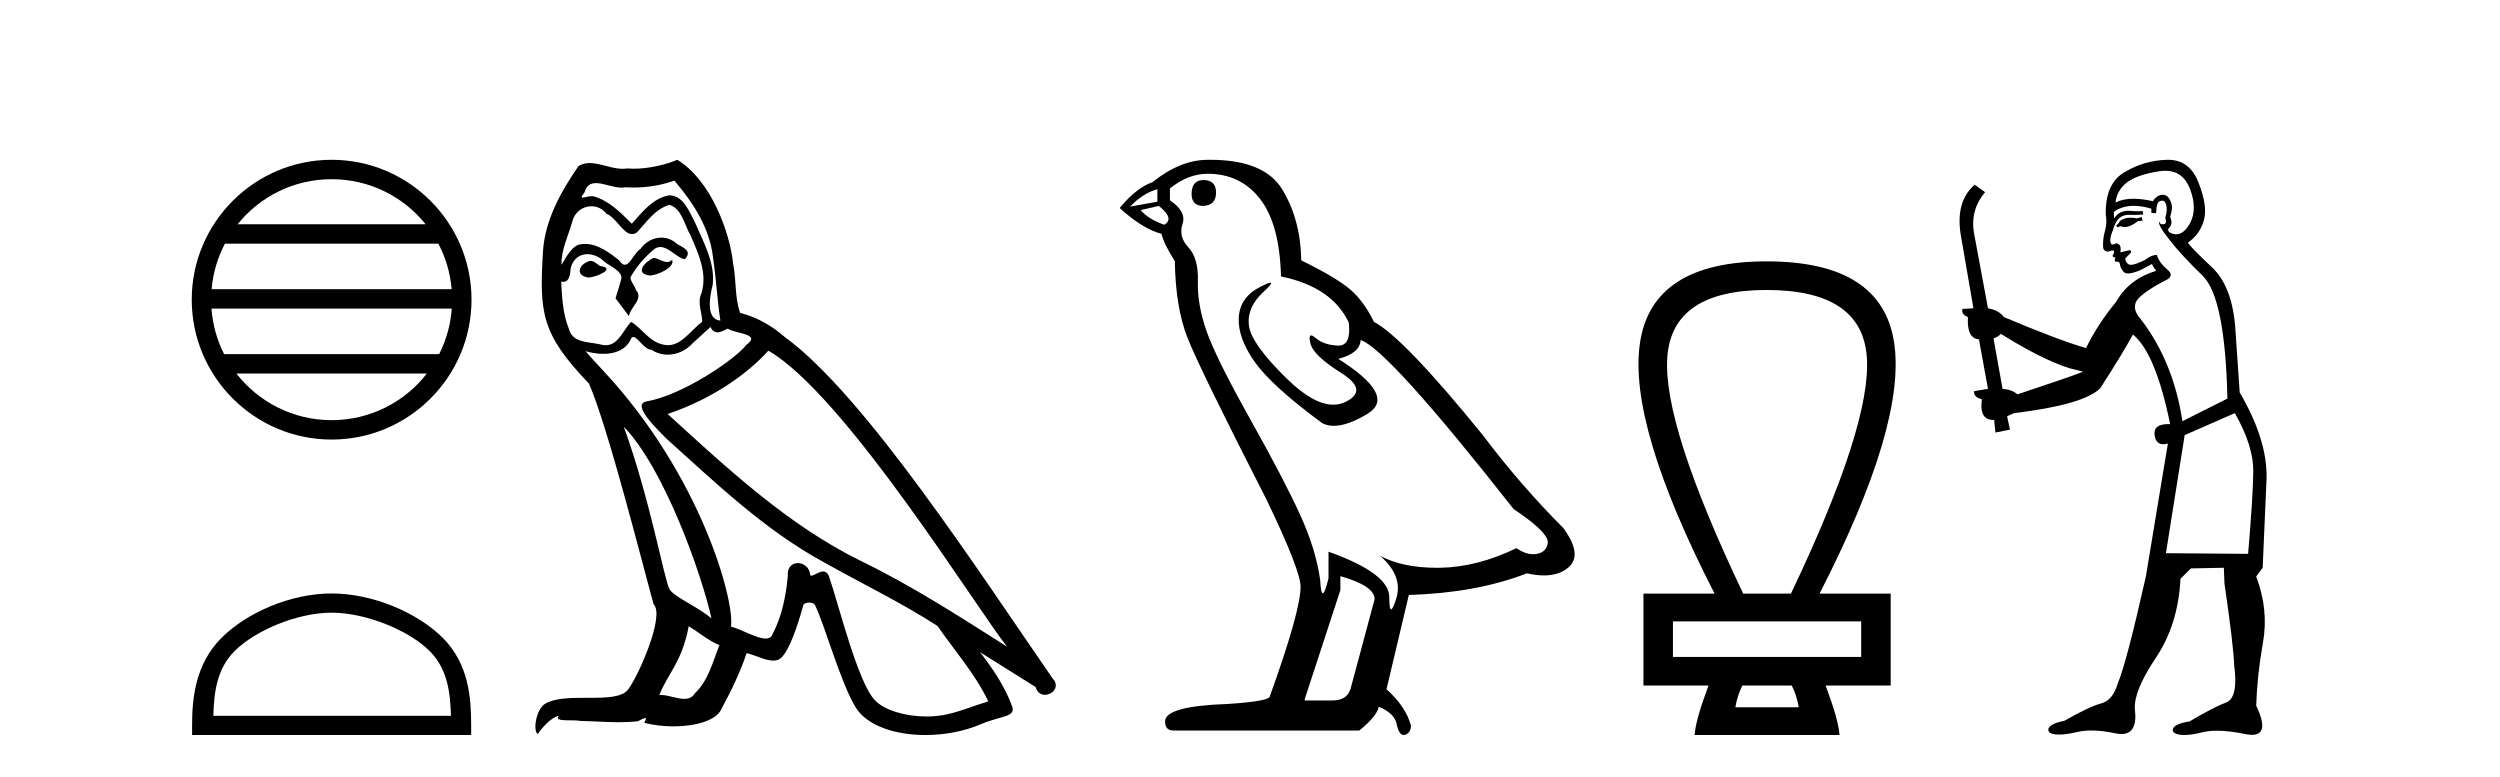
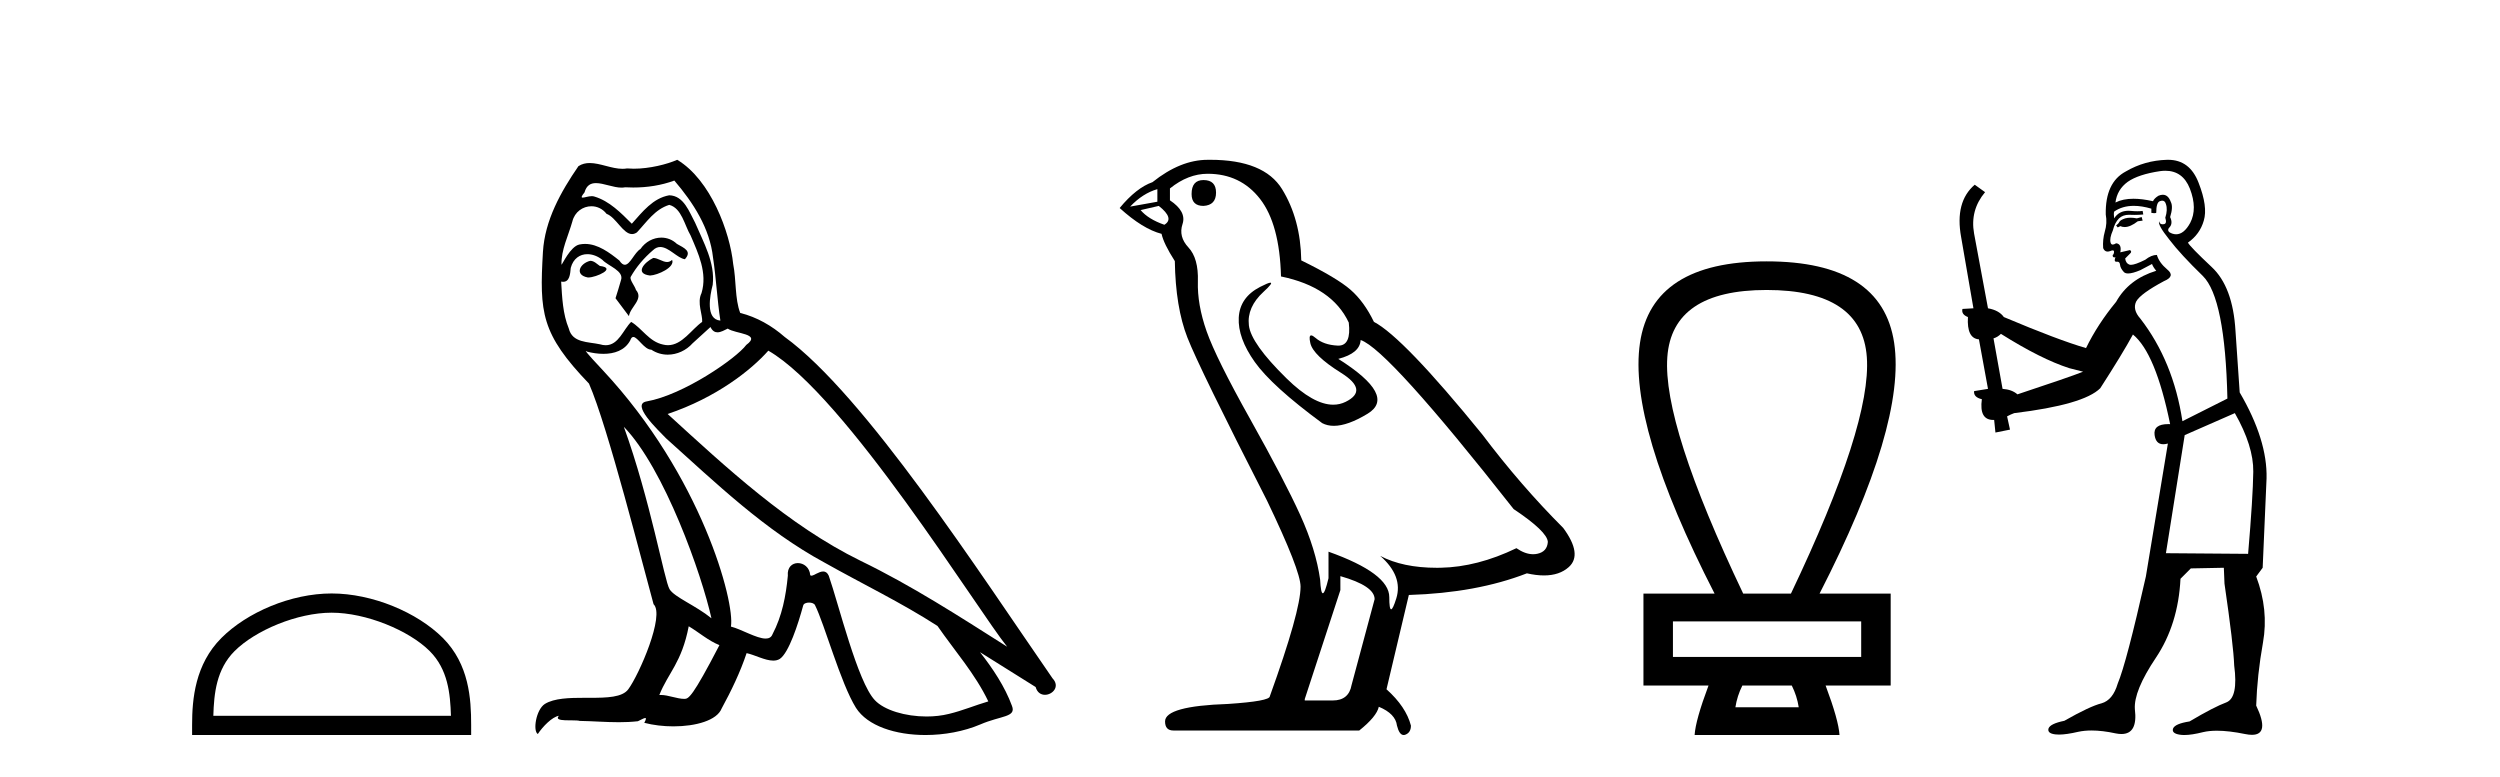
<svg xmlns="http://www.w3.org/2000/svg" width="132.0" height="41.0">
-   <path d="M 17.51 9.462 C 19.519 9.462 21.308 10.389 22.473 11.84 L 12.547 11.84 C 13.712 10.389 15.501 9.462 17.51 9.462 ZM 23.145 12.865 C 23.528 13.594 23.774 14.407 23.848 15.27 L 11.173 15.27 C 11.247 14.407 11.493 13.594 11.876 12.865 ZM 23.854 16.295 C 23.791 17.155 23.558 17.968 23.187 18.699 L 11.833 18.699 C 11.462 17.968 11.229 17.155 11.166 16.295 ZM 22.537 19.724 C 21.374 21.221 19.556 22.184 17.51 22.184 C 15.464 22.184 13.646 21.221 12.483 19.724 ZM 17.51 8.437 C 13.438 8.437 10.124 11.752 10.124 15.823 C 10.124 19.895 13.438 23.209 17.51 23.209 C 21.582 23.209 24.896 19.895 24.896 15.823 C 24.896 11.752 21.582 8.437 17.51 8.437 Z" style="fill:#000000;stroke:none" />
  <path d="M 17.51 32.35 C 19.322 32.35 21.591 33.281 22.689 34.378 C 23.649 35.339 23.774 36.612 23.81 37.795 L 11.264 37.795 C 11.299 36.612 11.425 35.339 12.385 34.378 C 13.483 33.281 15.698 32.35 17.51 32.35 ZM 17.51 31.335 C 15.36 31.335 13.047 32.329 11.691 33.684 C 10.301 35.075 10.143 36.906 10.143 38.275 L 10.143 38.809 L 24.877 38.809 L 24.877 38.275 C 24.877 36.906 24.773 35.075 23.383 33.684 C 22.027 32.329 19.66 31.335 17.51 31.335 Z" style="fill:#000000;stroke:none" />
-   <path d="M 34.491 13.619 C 34.035 13.839 33.478 14.447 34.322 14.548 C 34.727 14.531 35.656 14.109 35.487 13.721 L 35.487 13.721 C 35.4 13.804 35.311 13.834 35.221 13.834 C 34.982 13.834 34.737 13.619 34.491 13.619 ZM 31.165 13.771 C 30.608 13.906 30.321 14.514 31.03 14.649 C 31.042 14.65 31.054 14.651 31.067 14.651 C 31.475 14.651 32.588 14.156 31.672 14.042 C 31.52 13.94 31.368 13.771 31.165 13.771 ZM 35.605 9.534 C 36.601 10.699 37.479 12.049 37.648 13.603 C 37.817 14.717 37.867 15.831 38.036 16.928 C 37.243 16.861 37.479 15.628 37.631 15.038 C 37.766 13.873 37.142 12.792 36.703 11.762 C 36.399 11.205 36.112 10.328 35.335 10.311 C 34.474 10.463 33.917 11.189 33.36 11.813 C 32.786 11.239 32.178 10.615 31.385 10.378 C 31.344 10.363 31.297 10.357 31.248 10.357 C 31.07 10.357 30.862 10.435 30.766 10.435 C 30.683 10.435 30.684 10.377 30.862 10.159 C 30.969 9.78 31.191 9.668 31.467 9.668 C 31.869 9.668 32.383 9.907 32.816 9.907 C 32.881 9.907 32.945 9.901 33.006 9.889 C 33.148 9.897 33.291 9.901 33.434 9.901 C 34.172 9.901 34.912 9.789 35.605 9.534 ZM 35.335 10.817 C 35.994 10.986 36.145 11.898 36.466 12.438 C 36.871 13.383 37.361 14.413 37.04 15.476 C 36.787 15.983 37.108 16.624 37.074 16.996 C 36.511 17.391 36.017 18.226 35.269 18.226 C 35.187 18.226 35.103 18.216 35.014 18.194 C 34.272 18.042 33.9 17.333 33.326 16.996 C 32.911 17.397 32.665 18.228 31.98 18.228 C 31.886 18.228 31.784 18.212 31.672 18.178 C 31.047 18.042 30.22 18.11 30.034 17.35 C 29.714 16.574 29.68 15.713 29.629 14.869 L 29.629 14.869 C 29.666 14.876 29.701 14.879 29.732 14.879 C 30.074 14.879 30.105 14.483 30.136 14.143 C 30.267 13.649 30.621 13.42 31.014 13.42 C 31.279 13.42 31.562 13.524 31.807 13.721 C 32.094 14.042 32.972 14.295 32.786 14.801 C 32.702 15.105 32.6 15.426 32.499 15.747 L 33.208 16.692 C 33.276 16.202 34.002 15.797 33.579 15.308 C 33.512 15.088 33.259 14.801 33.293 14.632 C 33.596 14.092 34.002 13.619 34.474 13.214 C 34.602 13.09 34.732 13.042 34.861 13.042 C 35.314 13.042 35.769 13.635 36.162 13.687 C 36.551 13.265 36.129 13.096 35.74 12.877 C 35.5 12.65 35.209 12.546 34.919 12.546 C 34.497 12.546 34.076 12.766 33.816 13.147 C 33.495 13.339 33.272 13.98 32.99 13.98 C 32.902 13.98 32.807 13.917 32.702 13.755 C 32.186 13.342 31.569 12.879 30.893 12.879 C 30.793 12.879 30.693 12.889 30.591 12.91 C 30.114 13.009 29.684 13.976 29.648 13.976 C 29.647 13.976 29.646 13.975 29.646 13.974 C 29.629 13.181 30.001 12.472 30.22 11.695 C 30.343 11.185 30.78 10.89 31.226 10.89 C 31.517 10.89 31.813 11.016 32.026 11.29 C 32.529 11.476 32.897 12.359 33.37 12.359 C 33.453 12.359 33.539 12.332 33.63 12.269 C 34.153 11.712 34.576 11.053 35.335 10.817 ZM 32.938 22.533 C 35.082 24.744 37.057 30.349 37.564 32.645 C 36.736 31.97 35.605 31.531 35.352 31.109 C 35.082 30.67 34.339 26.399 32.938 22.533 ZM 40.568 18.515 C 44.62 20.845 51.677 32.307 53.179 34.148 C 50.647 32.544 48.148 30.923 45.43 29.606 C 41.615 27.733 38.357 24.694 35.251 21.858 C 37.817 20.997 39.657 19.545 40.568 18.515 ZM 36.365 33.067 C 36.905 33.388 37.395 33.827 37.986 34.063 C 37.631 34.941 37.412 35.92 36.686 36.612 C 36.549 36.832 36.355 36.901 36.133 36.901 C 35.749 36.901 35.282 36.694 34.892 36.694 C 34.865 36.694 34.838 36.695 34.812 36.697 C 35.285 35.515 35.994 34.992 36.365 33.067 ZM 37.513 17.266 C 37.615 17.478 37.746 17.547 37.884 17.547 C 38.066 17.547 38.262 17.427 38.425 17.35 C 38.83 17.637 40.231 17.604 39.404 18.211 C 38.88 18.92 36.083 20.854 34.141 21.195 C 33.302 21.342 34.711 22.668 35.166 23.141 C 37.8 25.504 40.383 28.003 43.54 29.708 C 45.515 30.822 47.591 31.818 49.499 33.05 C 50.41 34.367 51.491 35.582 52.183 37.034 C 51.491 37.237 50.816 37.524 50.107 37.693 C 49.733 37.787 49.327 37.831 48.921 37.831 C 47.806 37.831 46.685 37.499 46.19 36.967 C 45.278 36.005 44.282 31.902 43.759 30.4 C 43.685 30.231 43.579 30.174 43.465 30.174 C 43.237 30.174 42.972 30.397 42.842 30.397 C 42.815 30.397 42.794 30.388 42.78 30.366 C 42.746 29.95 42.427 29.731 42.128 29.731 C 41.832 29.731 41.556 29.946 41.598 30.4 C 41.497 31.463 41.294 32.527 40.788 33.489 C 40.726 33.653 40.596 33.716 40.426 33.716 C 39.946 33.716 39.141 33.221 38.593 33.084 C 38.813 31.784 37.04 25.133 31.841 19.562 C 31.659 19.365 30.867 18.53 30.936 18.53 C 30.944 18.53 30.963 18.541 30.997 18.566 C 31.263 18.635 31.562 18.683 31.859 18.683 C 32.429 18.683 32.987 18.508 33.276 17.975 C 33.32 17.843 33.375 17.792 33.439 17.792 C 33.67 17.792 34.02 18.464 34.39 18.464 C 34.658 18.643 34.958 18.726 35.257 18.726 C 35.746 18.726 36.232 18.504 36.568 18.127 C 36.888 17.84 37.192 17.553 37.513 17.266 ZM 35.757 8.437 C 35.227 8.673 34.298 8.908 33.464 8.908 C 33.342 8.908 33.223 8.903 33.107 8.893 C 33.028 8.907 32.947 8.913 32.866 8.913 C 32.298 8.913 31.686 8.608 31.136 8.608 C 30.927 8.608 30.726 8.652 30.541 8.774 C 29.612 10.125 28.768 11.627 28.667 13.299 C 28.481 16.506 28.566 17.62 31.098 20.254 C 32.094 22.516 33.951 29.893 34.508 31.902 C 35.116 32.476 33.748 35.616 33.174 36.393 C 32.862 36.823 32.039 36.844 31.155 36.844 C 31.059 36.844 30.962 36.844 30.865 36.844 C 30.07 36.844 29.265 36.861 28.768 37.169 C 28.296 37.473 28.127 38.604 28.397 38.756 C 28.65 38.368 29.157 37.845 29.511 37.794 L 29.511 37.794 C 29.173 38.148 30.355 37.98 30.608 38.064 C 31.291 38.075 31.982 38.133 32.675 38.133 C 33.01 38.133 33.345 38.119 33.681 38.081 C 33.833 38.014 33.995 37.911 34.067 37.911 C 34.122 37.911 34.122 37.973 34.018 38.165 C 34.496 38.29 35.033 38.352 35.558 38.352 C 36.739 38.352 37.858 38.037 38.104 37.406 C 38.61 36.477 39.083 35.498 39.421 34.485 C 39.851 34.577 40.393 34.88 40.828 34.88 C 40.955 34.88 41.073 34.854 41.176 34.789 C 41.649 34.468 42.138 32.966 42.409 31.97 C 42.434 31.866 42.575 31.816 42.717 31.816 C 42.854 31.816 42.992 31.862 43.033 31.953 C 43.54 32.966 44.384 36.072 45.194 37.372 C 45.805 38.335 47.288 38.809 48.864 38.809 C 49.857 38.809 50.887 38.622 51.761 38.25 C 52.858 37.777 53.669 37.878 53.432 37.271 C 53.061 36.258 52.419 35.295 51.744 34.435 L 51.744 34.435 C 52.723 35.042 53.702 35.667 54.682 36.275 C 54.762 36.569 54.965 36.686 55.173 36.686 C 55.572 36.686 55.987 36.252 55.576 35.819 C 51.744 30.282 45.65 20.845 41.429 17.789 C 40.754 17.198 39.961 16.743 39.083 16.523 C 38.796 15.78 38.88 14.784 38.712 13.94 C 38.543 12.269 37.53 9.5 35.757 8.437 Z" style="fill:#000000;stroke:none" />
+   <path d="M 34.491 13.619 C 34.035 13.839 33.478 14.447 34.322 14.548 C 34.727 14.531 35.656 14.109 35.487 13.721 L 35.487 13.721 C 35.4 13.804 35.311 13.834 35.221 13.834 C 34.982 13.834 34.737 13.619 34.491 13.619 ZM 31.165 13.771 C 30.608 13.906 30.321 14.514 31.03 14.649 C 31.042 14.65 31.054 14.651 31.067 14.651 C 31.475 14.651 32.588 14.156 31.672 14.042 C 31.52 13.94 31.368 13.771 31.165 13.771 ZM 35.605 9.534 C 36.601 10.699 37.479 12.049 37.648 13.603 C 37.817 14.717 37.867 15.831 38.036 16.928 C 37.243 16.861 37.479 15.628 37.631 15.038 C 37.766 13.873 37.142 12.792 36.703 11.762 C 36.399 11.205 36.112 10.328 35.335 10.311 C 34.474 10.463 33.917 11.189 33.36 11.813 C 32.786 11.239 32.178 10.615 31.385 10.378 C 31.344 10.363 31.297 10.357 31.248 10.357 C 31.07 10.357 30.862 10.435 30.766 10.435 C 30.683 10.435 30.684 10.377 30.862 10.159 C 30.969 9.78 31.191 9.668 31.467 9.668 C 31.869 9.668 32.383 9.907 32.816 9.907 C 32.881 9.907 32.945 9.901 33.006 9.889 C 33.148 9.897 33.291 9.901 33.434 9.901 C 34.172 9.901 34.912 9.789 35.605 9.534 ZM 35.335 10.817 C 35.994 10.986 36.145 11.898 36.466 12.438 C 36.871 13.383 37.361 14.413 37.04 15.476 C 36.787 15.983 37.108 16.624 37.074 16.996 C 36.511 17.391 36.017 18.226 35.269 18.226 C 35.187 18.226 35.103 18.216 35.014 18.194 C 34.272 18.042 33.9 17.333 33.326 16.996 C 32.911 17.397 32.665 18.228 31.98 18.228 C 31.886 18.228 31.784 18.212 31.672 18.178 C 31.047 18.042 30.22 18.11 30.034 17.35 C 29.714 16.574 29.68 15.713 29.629 14.869 L 29.629 14.869 C 29.666 14.876 29.701 14.879 29.732 14.879 C 30.074 14.879 30.105 14.483 30.136 14.143 C 30.267 13.649 30.621 13.42 31.014 13.42 C 31.279 13.42 31.562 13.524 31.807 13.721 C 32.094 14.042 32.972 14.295 32.786 14.801 C 32.702 15.105 32.6 15.426 32.499 15.747 L 33.208 16.692 C 33.276 16.202 34.002 15.797 33.579 15.308 C 33.512 15.088 33.259 14.801 33.293 14.632 C 33.596 14.092 34.002 13.619 34.474 13.214 C 34.602 13.09 34.732 13.042 34.861 13.042 C 35.314 13.042 35.769 13.635 36.162 13.687 C 36.551 13.265 36.129 13.096 35.74 12.877 C 35.5 12.65 35.209 12.546 34.919 12.546 C 34.497 12.546 34.076 12.766 33.816 13.147 C 33.495 13.339 33.272 13.98 32.99 13.98 C 32.902 13.98 32.807 13.917 32.702 13.755 C 32.186 13.342 31.569 12.879 30.893 12.879 C 30.793 12.879 30.693 12.889 30.591 12.91 C 30.114 13.009 29.684 13.976 29.648 13.976 C 29.647 13.976 29.646 13.975 29.646 13.974 C 29.629 13.181 30.001 12.472 30.22 11.695 C 30.343 11.185 30.78 10.89 31.226 10.89 C 31.517 10.89 31.813 11.016 32.026 11.29 C 32.529 11.476 32.897 12.359 33.37 12.359 C 33.453 12.359 33.539 12.332 33.63 12.269 C 34.153 11.712 34.576 11.053 35.335 10.817 ZM 32.938 22.533 C 35.082 24.744 37.057 30.349 37.564 32.645 C 36.736 31.97 35.605 31.531 35.352 31.109 C 35.082 30.67 34.339 26.399 32.938 22.533 ZM 40.568 18.515 C 44.62 20.845 51.677 32.307 53.179 34.148 C 50.647 32.544 48.148 30.923 45.43 29.606 C 41.615 27.733 38.357 24.694 35.251 21.858 C 37.817 20.997 39.657 19.545 40.568 18.515 ZM 36.365 33.067 C 36.905 33.388 37.395 33.827 37.986 34.063 C 36.549 36.832 36.355 36.901 36.133 36.901 C 35.749 36.901 35.282 36.694 34.892 36.694 C 34.865 36.694 34.838 36.695 34.812 36.697 C 35.285 35.515 35.994 34.992 36.365 33.067 ZM 37.513 17.266 C 37.615 17.478 37.746 17.547 37.884 17.547 C 38.066 17.547 38.262 17.427 38.425 17.35 C 38.83 17.637 40.231 17.604 39.404 18.211 C 38.88 18.92 36.083 20.854 34.141 21.195 C 33.302 21.342 34.711 22.668 35.166 23.141 C 37.8 25.504 40.383 28.003 43.54 29.708 C 45.515 30.822 47.591 31.818 49.499 33.05 C 50.41 34.367 51.491 35.582 52.183 37.034 C 51.491 37.237 50.816 37.524 50.107 37.693 C 49.733 37.787 49.327 37.831 48.921 37.831 C 47.806 37.831 46.685 37.499 46.19 36.967 C 45.278 36.005 44.282 31.902 43.759 30.4 C 43.685 30.231 43.579 30.174 43.465 30.174 C 43.237 30.174 42.972 30.397 42.842 30.397 C 42.815 30.397 42.794 30.388 42.78 30.366 C 42.746 29.95 42.427 29.731 42.128 29.731 C 41.832 29.731 41.556 29.946 41.598 30.4 C 41.497 31.463 41.294 32.527 40.788 33.489 C 40.726 33.653 40.596 33.716 40.426 33.716 C 39.946 33.716 39.141 33.221 38.593 33.084 C 38.813 31.784 37.04 25.133 31.841 19.562 C 31.659 19.365 30.867 18.53 30.936 18.53 C 30.944 18.53 30.963 18.541 30.997 18.566 C 31.263 18.635 31.562 18.683 31.859 18.683 C 32.429 18.683 32.987 18.508 33.276 17.975 C 33.32 17.843 33.375 17.792 33.439 17.792 C 33.67 17.792 34.02 18.464 34.39 18.464 C 34.658 18.643 34.958 18.726 35.257 18.726 C 35.746 18.726 36.232 18.504 36.568 18.127 C 36.888 17.84 37.192 17.553 37.513 17.266 ZM 35.757 8.437 C 35.227 8.673 34.298 8.908 33.464 8.908 C 33.342 8.908 33.223 8.903 33.107 8.893 C 33.028 8.907 32.947 8.913 32.866 8.913 C 32.298 8.913 31.686 8.608 31.136 8.608 C 30.927 8.608 30.726 8.652 30.541 8.774 C 29.612 10.125 28.768 11.627 28.667 13.299 C 28.481 16.506 28.566 17.62 31.098 20.254 C 32.094 22.516 33.951 29.893 34.508 31.902 C 35.116 32.476 33.748 35.616 33.174 36.393 C 32.862 36.823 32.039 36.844 31.155 36.844 C 31.059 36.844 30.962 36.844 30.865 36.844 C 30.07 36.844 29.265 36.861 28.768 37.169 C 28.296 37.473 28.127 38.604 28.397 38.756 C 28.65 38.368 29.157 37.845 29.511 37.794 L 29.511 37.794 C 29.173 38.148 30.355 37.98 30.608 38.064 C 31.291 38.075 31.982 38.133 32.675 38.133 C 33.01 38.133 33.345 38.119 33.681 38.081 C 33.833 38.014 33.995 37.911 34.067 37.911 C 34.122 37.911 34.122 37.973 34.018 38.165 C 34.496 38.29 35.033 38.352 35.558 38.352 C 36.739 38.352 37.858 38.037 38.104 37.406 C 38.61 36.477 39.083 35.498 39.421 34.485 C 39.851 34.577 40.393 34.88 40.828 34.88 C 40.955 34.88 41.073 34.854 41.176 34.789 C 41.649 34.468 42.138 32.966 42.409 31.97 C 42.434 31.866 42.575 31.816 42.717 31.816 C 42.854 31.816 42.992 31.862 43.033 31.953 C 43.54 32.966 44.384 36.072 45.194 37.372 C 45.805 38.335 47.288 38.809 48.864 38.809 C 49.857 38.809 50.887 38.622 51.761 38.25 C 52.858 37.777 53.669 37.878 53.432 37.271 C 53.061 36.258 52.419 35.295 51.744 34.435 L 51.744 34.435 C 52.723 35.042 53.702 35.667 54.682 36.275 C 54.762 36.569 54.965 36.686 55.173 36.686 C 55.572 36.686 55.987 36.252 55.576 35.819 C 51.744 30.282 45.65 20.845 41.429 17.789 C 40.754 17.198 39.961 16.743 39.083 16.523 C 38.796 15.78 38.88 14.784 38.712 13.94 C 38.543 12.269 37.53 9.5 35.757 8.437 Z" style="fill:#000000;stroke:none" />
  <path d="M 63.543 9.507 Q 62.916 9.507 62.916 10.245 Q 62.916 10.872 63.543 10.872 Q 64.207 10.835 64.207 10.171 Q 64.207 9.507 63.543 9.507 ZM 61.109 9.987 L 61.109 10.651 L 59.671 10.909 Q 60.335 10.208 61.109 9.987 ZM 61.183 10.872 Q 62.031 11.536 61.478 11.868 Q 60.63 11.573 60.224 11.093 L 61.183 10.872 ZM 63.765 9.175 Q 65.498 9.175 66.531 10.503 Q 67.564 11.831 67.637 14.597 Q 70.33 15.15 71.215 17.031 Q 71.358 18.249 70.666 18.249 Q 70.646 18.249 70.625 18.248 Q 69.887 18.211 69.463 17.843 Q 69.309 17.709 69.23 17.709 Q 69.093 17.709 69.186 18.119 Q 69.334 18.765 70.809 19.687 Q 72.285 20.609 71.049 21.217 Q 70.742 21.368 70.396 21.368 Q 69.347 21.368 67.932 19.982 Q 66.051 18.138 65.941 17.179 Q 65.83 16.22 66.715 15.408 Q 67.242 14.926 67.077 14.926 Q 66.965 14.926 66.531 15.15 Q 65.461 15.703 65.406 16.773 Q 65.351 17.843 66.254 19.115 Q 67.158 20.388 69.813 22.342 Q 70.085 22.484 70.428 22.484 Q 71.157 22.484 72.211 21.844 Q 73.76 20.904 70.662 18.949 Q 71.805 18.654 71.842 17.953 Q 73.28 18.433 79.919 26.879 Q 81.69 28.059 81.726 28.612 Q 81.69 29.129 81.173 29.239 Q 81.063 29.263 80.949 29.263 Q 80.53 29.263 80.067 28.944 Q 78.001 29.94 76.065 29.977 Q 75.963 29.979 75.863 29.979 Q 74.063 29.979 72.875 29.35 L 72.875 29.35 Q 74.092 30.42 73.723 31.6 Q 73.544 32.172 73.452 32.172 Q 73.354 32.172 73.354 31.526 Q 73.354 30.272 70.145 29.129 L 70.145 30.53 Q 69.956 31.324 69.845 31.324 Q 69.739 31.324 69.703 30.604 Q 69.481 29.018 68.652 27.192 Q 67.822 25.367 66.015 22.139 Q 64.207 18.912 63.709 17.492 Q 63.211 16.072 63.248 14.855 Q 63.285 13.638 62.75 13.066 Q 62.216 12.495 62.437 11.831 Q 62.658 11.167 61.773 10.577 L 61.773 9.95 Q 62.732 9.175 63.765 9.175 ZM 70.772 30.42 Q 72.58 30.936 72.58 31.637 L 71.362 36.173 Q 71.215 36.985 70.367 36.985 L 68.891 36.985 L 68.891 36.911 L 70.772 31.157 L 70.772 30.42 ZM 63.898 8.437 Q 63.832 8.437 63.765 8.438 Q 62.326 8.438 60.851 9.618 Q 60.003 9.913 59.118 10.983 Q 60.335 12.089 61.33 12.347 Q 61.441 12.864 62.031 13.786 Q 62.068 16.22 62.695 17.824 Q 63.322 19.429 66.9 26.436 Q 68.67 30.124 68.67 30.973 Q 68.67 32.264 67.047 36.763 Q 67.047 37.022 64.834 37.169 Q 61.515 37.28 61.515 38.091 Q 61.515 38.571 61.957 38.571 L 71.768 38.571 Q 72.69 37.833 72.801 37.317 Q 73.686 37.685 73.76 38.312 Q 73.884 38.809 74.113 38.809 Q 74.156 38.809 74.202 38.792 Q 74.497 38.681 74.497 38.312 Q 74.239 37.317 73.207 36.394 L 74.387 31.415 Q 77.964 31.305 80.62 30.272 Q 81.112 30.383 81.522 30.383 Q 82.341 30.383 82.833 29.94 Q 83.571 29.276 82.538 27.875 Q 80.288 25.625 78.259 22.932 Q 74.092 17.806 72.543 16.994 Q 72.026 15.925 71.307 15.298 Q 70.588 14.671 68.707 13.749 Q 68.67 11.573 67.693 9.987 Q 66.738 8.437 63.898 8.437 Z" style="fill:#000000;stroke:none" />
  <path d="M 93.278 15.311 Q 98.317 15.311 98.569 18.861 Q 98.821 22.411 94.561 31.343 L 92.041 31.343 Q 87.782 22.411 88.034 18.861 Q 88.285 15.311 93.278 15.311 ZM 98.271 32.809 L 98.271 34.687 L 88.331 34.687 L 88.331 32.809 ZM 94.607 36.198 Q 94.881 36.748 94.973 37.344 L 91.629 37.344 Q 91.721 36.748 91.996 36.198 ZM 93.278 13.8 Q 87.232 13.8 86.591 18.105 Q 85.949 22.411 90.53 31.343 L 86.774 31.343 L 86.774 36.198 L 90.209 36.198 Q 89.522 38.031 89.476 38.809 L 97.126 38.809 Q 97.08 38.031 96.393 36.198 L 99.828 36.198 L 99.828 31.343 L 96.072 31.343 Q 100.653 22.411 100.012 18.105 Q 99.37 13.8 93.278 13.8 Z" style="fill:#000000;stroke:none" />
  <path d="M 113.08 11.461 L 112.824 11.53 Q 112.644 11.495 112.491 11.495 Q 112.337 11.495 112.209 11.53 Q 111.953 11.615 111.901 11.717 Q 111.85 11.82 111.731 11.905 L 111.816 12.008 L 111.953 11.94 Q 112.06 11.988 112.181 11.988 Q 112.485 11.988 112.875 11.683 L 113.131 11.649 L 113.08 11.461 ZM 114.329 9.016 Q 115.252 9.016 115.625 9.958 Q 116.035 11.017 115.642 11.769 Q 115.314 12.37 114.899 12.37 Q 114.795 12.37 114.686 12.332 Q 114.395 12.23 114.515 12.042 Q 114.754 11.82 114.583 11.461 Q 114.754 10.915 114.617 10.658 Q 114.48 10.283 114.196 10.283 Q 114.092 10.283 113.968 10.334 Q 113.746 10.47 113.678 10.624 Q 113.105 10.494 112.648 10.494 Q 112.083 10.494 111.696 10.693 Q 111.782 10.009 112.346 9.599 Q 112.909 9.206 114.054 9.036 Q 114.197 9.016 114.329 9.016 ZM 105.649 17.628 Q 107.768 18.96 109.254 19.438 L 109.988 19.626 Q 109.254 19.917 106.521 20.822 Q 106.23 20.566 105.735 20.532 L 105.257 17.867 Q 105.479 17.799 105.649 17.628 ZM 114.168 10.595 Q 114.312 10.595 114.361 10.778 Q 114.464 11.068 114.327 11.495 Q 114.43 11.82 114.242 11.837 Q 114.21 11.842 114.183 11.842 Q 114.031 11.842 114.002 11.683 L 114.002 11.683 Q 113.917 11.871 114.532 12.64 Q 115.13 13.426 116.309 14.57 Q 117.487 15.732 117.607 21.044 L 115.232 22.24 Q 114.754 19.08 113.012 16.825 Q 112.585 16.347 112.79 15.92 Q 113.012 15.51 114.259 14.843 Q 114.874 14.587 114.43 14.228 Q 114.002 13.87 113.883 13.46 Q 113.592 13.46 113.268 13.716 Q 112.732 13.984 112.51 13.984 Q 112.464 13.984 112.431 13.972 Q 112.243 13.904 112.209 13.648 L 112.465 13.391 Q 112.585 13.289 112.465 13.204 L 111.953 13.323 Q 112.038 12.879 111.731 12.845 Q 111.623 12.914 111.553 12.914 Q 111.468 12.914 111.44 12.811 Q 111.372 12.589 111.56 12.162 Q 111.662 11.752 111.884 11.53 Q 112.089 11.34 112.411 11.34 Q 112.437 11.34 112.465 11.342 Q 112.585 11.347 112.702 11.347 Q 112.938 11.347 113.165 11.325 L 113.131 11.137 Q 113.003 11.154 112.854 11.154 Q 112.704 11.154 112.533 11.137 Q 112.454 11.128 112.38 11.128 Q 111.881 11.128 111.628 11.53 Q 111.594 11.273 111.628 11.171 Q 112.06 10.869 112.664 10.869 Q 113.086 10.869 113.592 11.017 L 113.592 11.239 Q 113.669 11.256 113.733 11.256 Q 113.797 11.256 113.849 11.239 Q 113.849 10.693 114.037 10.624 Q 114.11 10.595 114.168 10.595 ZM 118 21.813 Q 118.99 23.555 118.973 24.905 Q 118.956 26.254 118.7 29.243 L 114.361 29.209 L 115.352 22.974 L 118 21.813 ZM 114.476 8.437 Q 114.444 8.437 114.412 8.438 Q 113.234 8.472 112.243 9.053 Q 111.15 9.633 111.184 11.325 Q 111.269 11.786 111.133 12.23 Q 111.013 12.657 111.047 13.101 Q 111.12 13.284 111.281 13.284 Q 111.345 13.284 111.423 13.255 Q 111.503 13.22 111.551 13.22 Q 111.667 13.22 111.594 13.426 Q 111.526 13.46 111.56 13.545 Q 111.583 13.591 111.636 13.591 Q 111.662 13.591 111.696 13.579 L 111.696 13.579 Q 111.6 13.82 111.744 13.82 Q 111.754 13.82 111.765 13.819 Q 111.779 13.817 111.792 13.817 Q 111.92 13.817 111.936 13.972 Q 111.953 14.16 112.141 14.365 Q 112.214 14.439 112.365 14.439 Q 112.597 14.439 113.012 14.263 L 113.627 13.938 Q 113.678 14.092 113.849 14.297 Q 112.397 14.741 111.731 15.937 Q 110.757 17.115 110.142 18.379 Q 108.673 17.952 105.803 16.74 Q 105.547 16.381 104.966 16.278 L 104.232 12.332 Q 104.01 11.102 104.812 10.146 L 104.266 9.753 Q 103.207 10.658 103.548 12.52 L 104.197 16.278 L 103.617 16.312 Q 103.548 16.603 103.907 16.74 Q 103.839 17.867 104.488 17.918 L 104.966 20.532 Q 104.59 20.6 104.232 20.651 Q 104.197 20.976 104.642 21.078 Q 104.492 22.173 105.244 22.173 Q 105.267 22.173 105.291 22.172 L 105.359 22.838 L 106.128 22.684 L 105.974 21.984 Q 106.162 21.881 106.35 21.813 Q 110.022 21.369 110.894 20.498 Q 112.072 18.67 112.619 17.662 Q 113.815 18.636 114.583 22.394 Q 114.536 22.392 114.491 22.392 Q 113.682 22.392 113.763 22.974 Q 113.83 23.456 114.221 23.456 Q 114.33 23.456 114.464 23.419 L 114.464 23.419 L 113.302 30.439 Q 112.277 35 111.816 36.093 Q 111.56 36.964 110.962 37.135 Q 110.347 37.289 108.997 38.058 Q 108.246 38.211 108.16 38.468 Q 108.092 38.724 108.519 38.775 Q 108.607 38.786 108.713 38.786 Q 109.101 38.786 109.732 38.639 Q 110.053 38.57 110.434 38.57 Q 111.006 38.57 111.713 38.724 Q 111.876 38.756 112.013 38.756 Q 112.884 38.756 112.721 37.443 Q 112.653 36.486 113.832 34.727 Q 115.01 32.967 115.13 30.559 L 115.676 30.012 L 117.419 29.978 L 117.453 30.815 Q 117.931 34.095 117.965 35.137 Q 118.188 36.828 117.555 37.084 Q 116.906 37.323 115.608 38.092 Q 114.839 38.211 114.737 38.468 Q 114.652 38.724 115.096 38.792 Q 115.202 38.809 115.333 38.809 Q 115.723 38.809 116.326 38.656 Q 116.641 38.582 117.051 38.582 Q 117.685 38.582 118.546 38.758 Q 118.746 38.799 118.902 38.799 Q 119.862 38.799 119.127 37.255 Q 119.178 35.649 119.486 33.924 Q 119.793 32.199 119.127 30.439 L 119.469 29.978 L 119.674 25.263 Q 119.725 23.231 118.256 20.72 Q 118.188 19.797 118.034 17.474 Q 117.897 15.134 116.77 14.092 Q 115.642 13.033 115.523 12.811 Q 116.155 12.367 116.36 11.649 Q 116.582 10.915 116.086 9.651 Q 115.621 8.437 114.476 8.437 Z" style="fill:#000000;stroke:none" />
</svg>